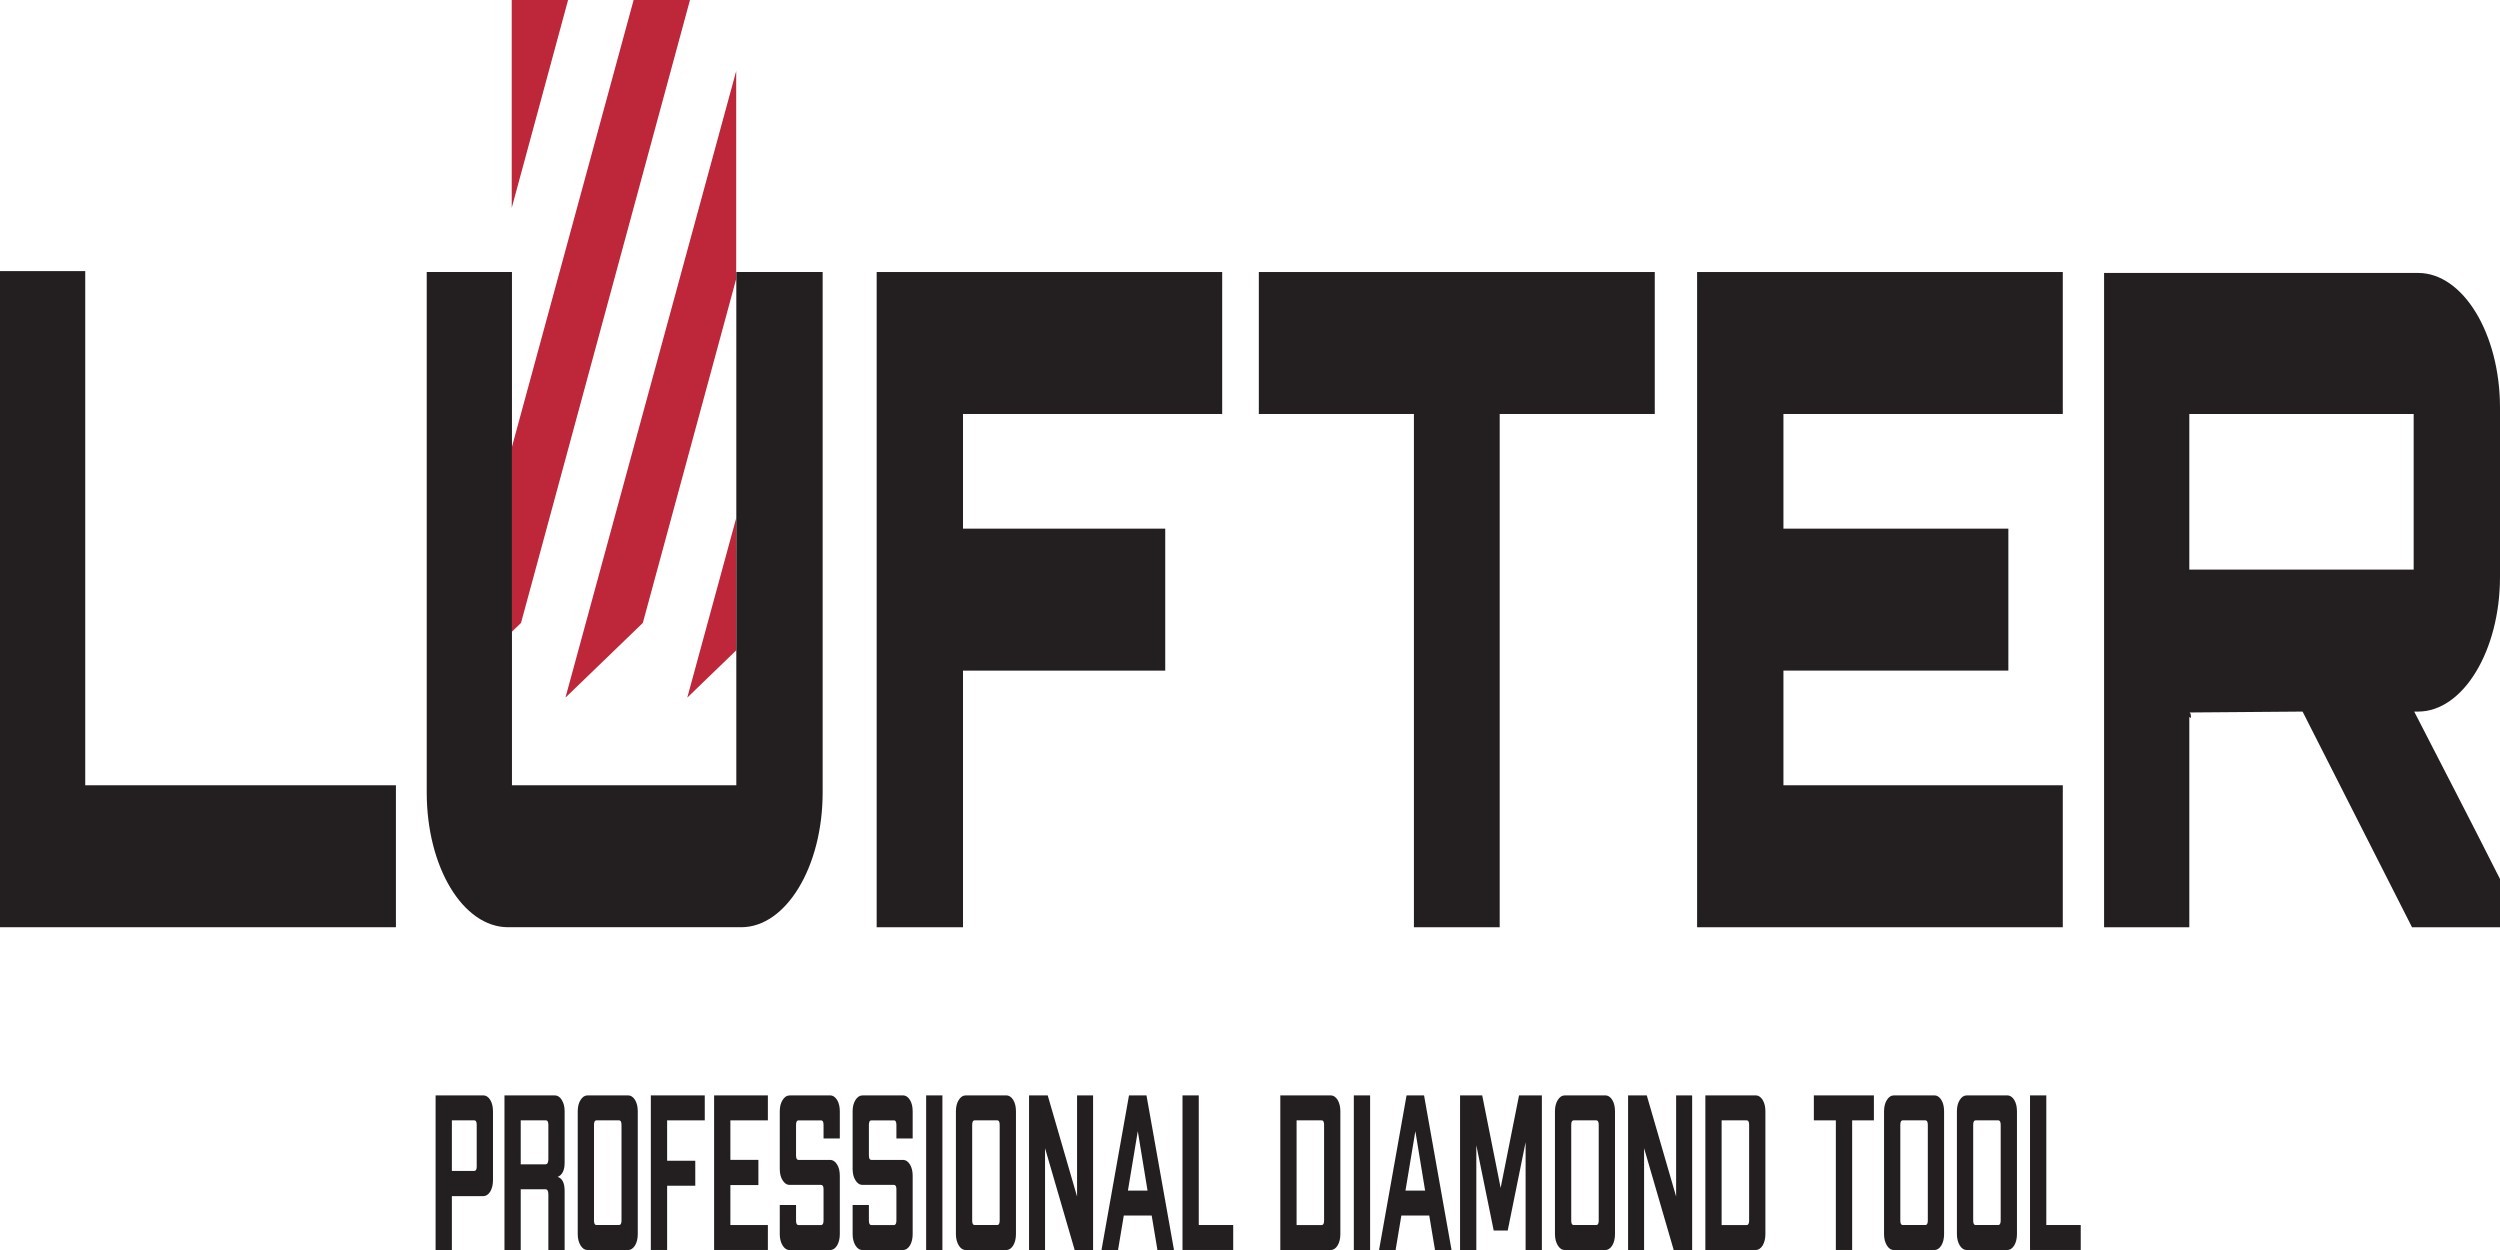
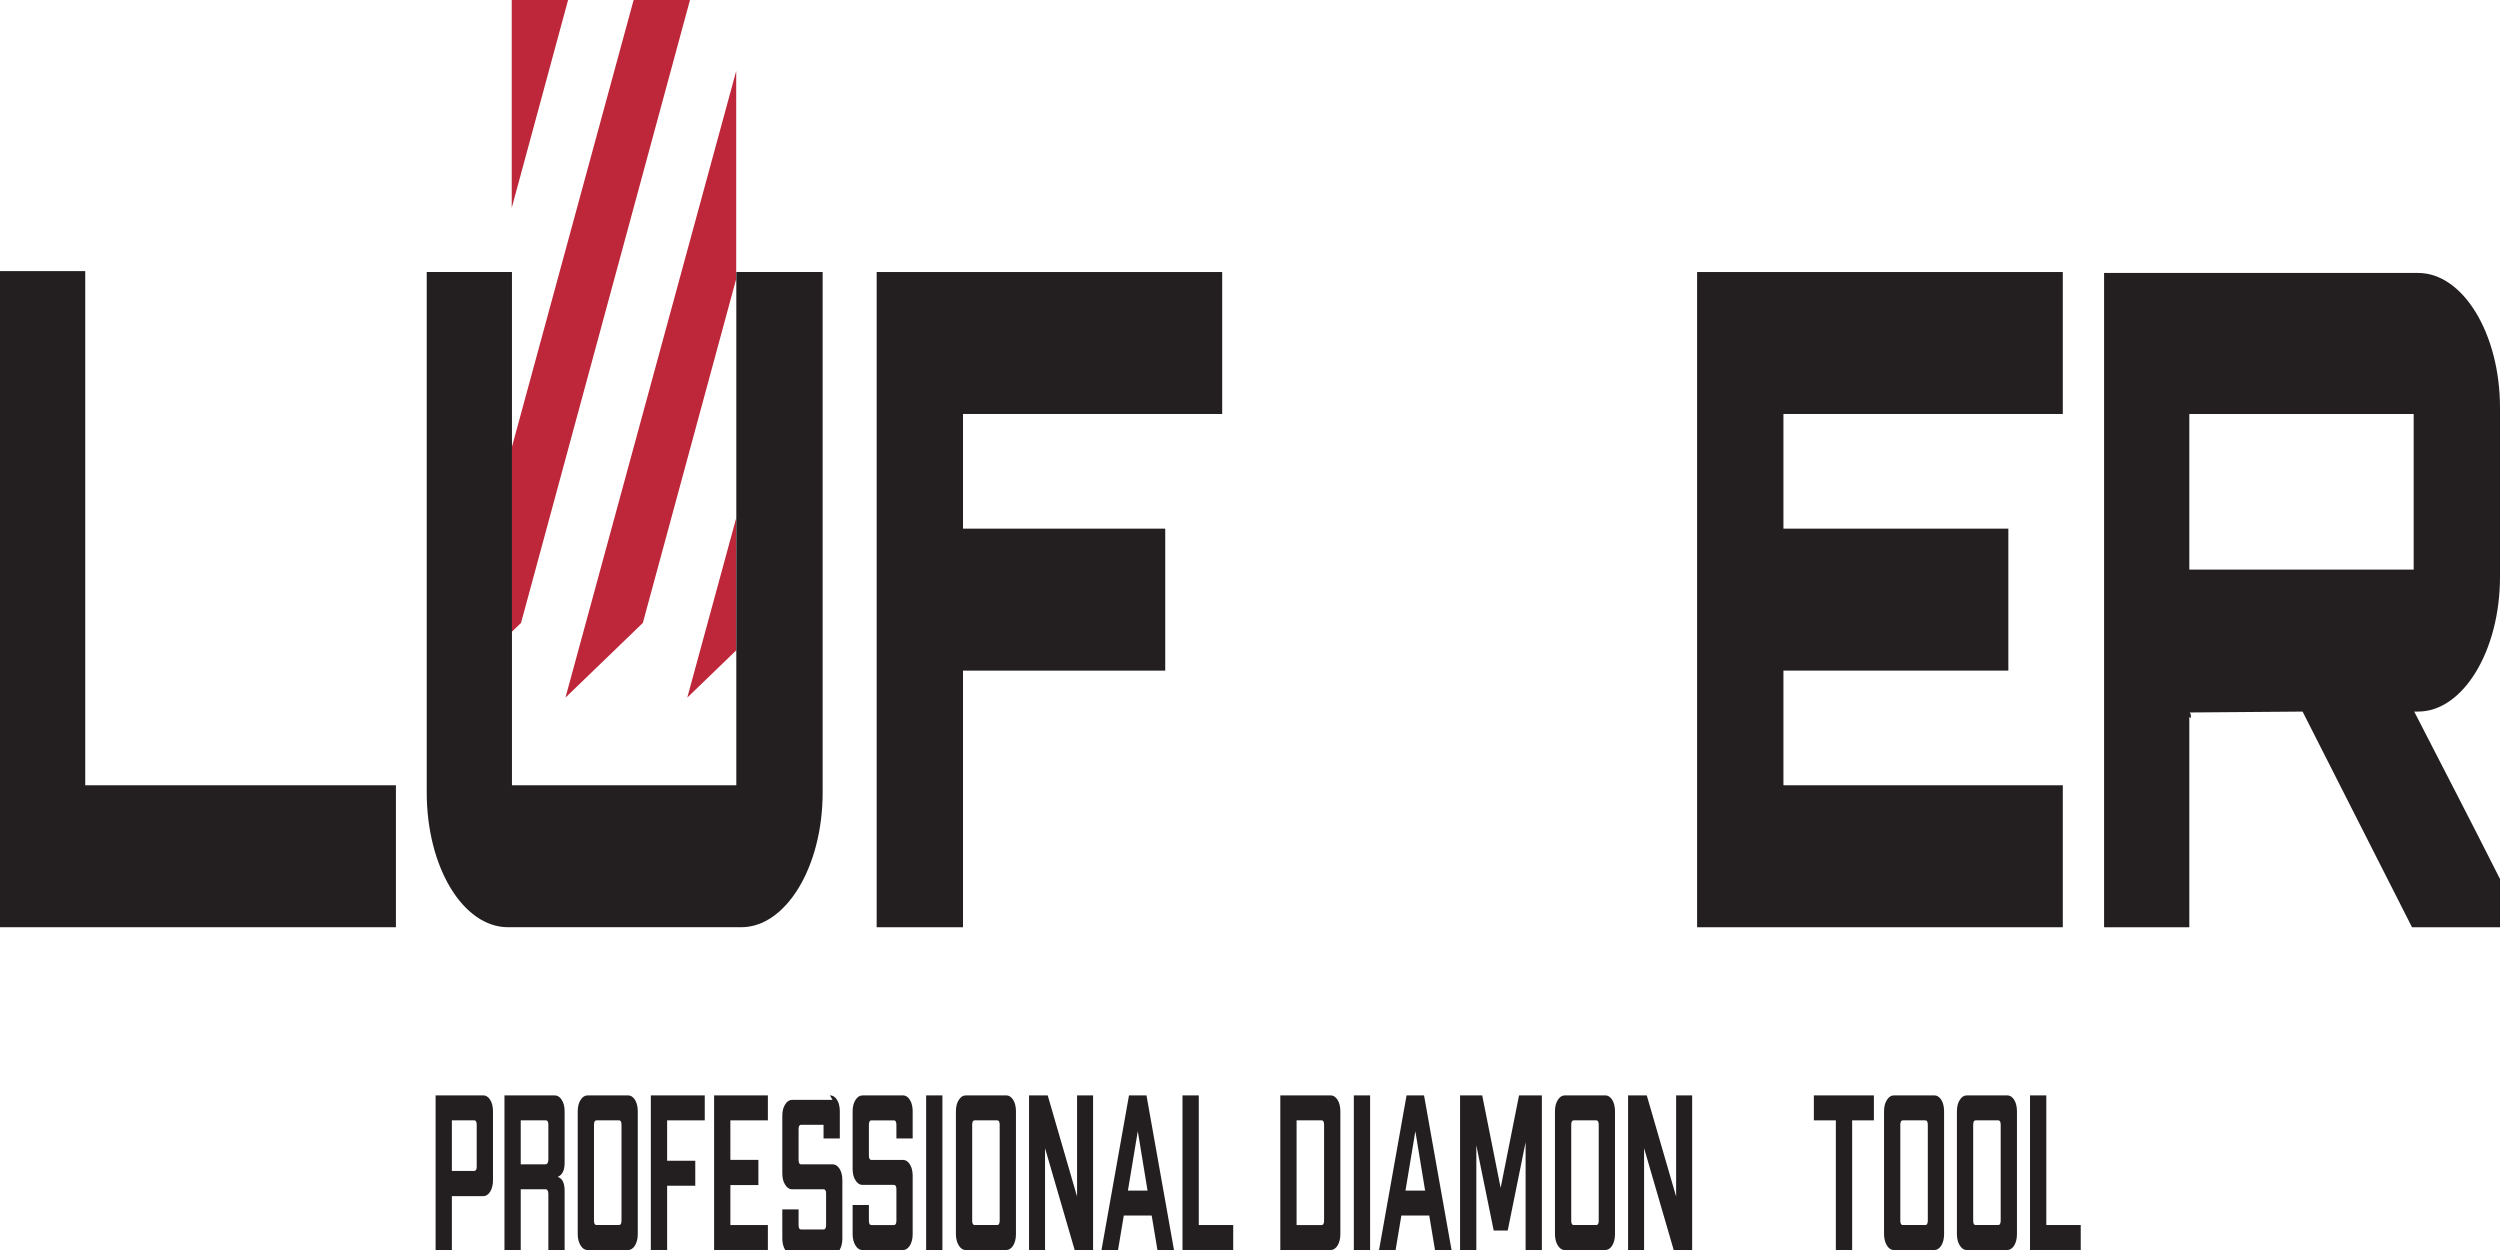
<svg xmlns="http://www.w3.org/2000/svg" id="_Слой_1" viewBox="0 0 120 60">
  <defs>
    <style>.cls-1{fill:#be2739;}.cls-2{fill:#231f20;}</style>
  </defs>
  <polygon class="cls-1" points="30.856 29.9 35.338 13.386 35.338 3.408 27.142 33.485 30.856 29.9" />
  <polygon class="cls-1" points="27.268 0 24.563 0 24.563 9.978 27.268 0" />
  <polygon class="cls-1" points="25.009 29.9 33.119 0 30.414 0 24.563 21.486 24.563 30.331 25.009 29.9" />
  <polygon class="cls-1" points="35.338 24.869 32.989 33.486 35.338 31.217 35.338 24.869" />
  <polygon class="cls-2" points="0 13.013 4.091 13.013 4.091 37.693 19.004 37.693 19.004 44.507 0 44.507 0 13.013" />
  <g>
    <path class="cls-2" d="M24.574,37.693h10.769V13.056h4.144v24.986c0,3.582-1.768,6.465-3.907,6.465h-11.191c-2.165,0-3.906-2.882-3.906-6.465V13.056h4.091v24.637Z" />
    <polygon class="cls-2" points="58.665 13.057 58.665 19.871 46.224 19.871 46.224 25.375 55.931 25.375 55.931 32.19 46.224 32.19 46.224 44.508 42.08 44.508 42.08 13.057 58.665 13.057" />
-     <polygon class="cls-2" points="79.429 13.057 79.429 19.871 71.985 19.871 71.985 44.508 67.868 44.508 67.868 19.871 60.424 19.871 60.424 13.057 79.429 13.057" />
    <polygon class="cls-2" points="99.014 19.871 85.605 19.871 85.605 25.375 96.401 25.375 96.401 32.189 85.605 32.189 85.605 37.693 99.014 37.693 99.014 44.508 81.461 44.508 81.461 13.057 99.014 13.057 99.014 19.871" />
    <path class="cls-2" d="M120,27.69c0,3.539-1.768,6.466-3.933,6.466h-.185c1.346,2.62,2.798,5.417,4.118,8.037v2.315h-4.223l-5.253-10.352-5.437,.043c.053,0,.079,.087,.079,.262l-.079-.043v10.09h-4.091V13.101h15.071c2.165,0,3.933,2.927,3.933,6.465v8.124Zm-14.913-.349h10.769v-7.47h-10.769v7.47Z" />
    <path class="cls-2" d="M23.189,52.579c.141,0,.256,.074,.346,.223,.085,.142,.128,.321,.128,.54v3.308c0,.212-.043,.393-.128,.541-.09,.148-.205,.223-.346,.223h-1.499v2.587h-.781v-7.421h2.28Zm-.307,1.41c0-.141-.04-.212-.122-.212h-1.07v2.428h1.07c.081,0,.122-.067,.122-.202v-2.014Z" />
    <path class="cls-2" d="M26.628,52.579c.136,0,.25,.074,.34,.223,.089,.142,.134,.321,.134,.54v2.47c0,.361-.111,.587-.333,.679,.222,.07,.333,.293,.333,.668v2.841h-.781v-2.672c0-.162-.047-.243-.141-.243h-1.185v2.915h-.781v-7.421h2.415Zm-.307,1.41c0-.141-.04-.212-.122-.212h-1.204v2.11h1.185c.094,0,.141-.081,.141-.243v-1.654Z" />
    <path class="cls-2" d="M30.139,52.579c.141,0,.256,.074,.346,.223,.085,.142,.128,.321,.128,.54v5.895c0,.212-.043,.392-.128,.54-.09,.148-.205,.224-.346,.224h-1.934c-.137,0-.25-.075-.34-.224-.089-.148-.134-.328-.134-.54v-5.895c0-.219,.045-.398,.134-.54,.09-.148,.203-.223,.34-.223h1.934Zm-.307,1.41c0-.141-.041-.212-.122-.212h-1.076c-.081,0-.122,.071-.122,.212v4.6c0,.142,.04,.212,.122,.212h1.076c.081,0,.122-.07,.122-.212v-4.6Z" />
    <polygon class="cls-2" points="32.022 53.777 32.022 55.716 33.373 55.716 33.373 56.915 32.022 56.915 32.022 59.999 31.24 59.999 31.24 52.579 33.828 52.579 33.828 53.777 32.022 53.777" />
    <polygon class="cls-2" points="35.058 53.777 35.058 55.674 36.403 55.674 36.403 56.883 35.058 56.883 35.058 58.802 36.858 58.802 36.858 59.999 34.277 59.999 34.277 52.579 36.858 52.579 36.858 53.777 35.058 53.777" />
-     <path class="cls-2" d="M39.837,52.579c.141,0,.256,.074,.346,.223,.085,.142,.128,.321,.128,.541v1.304h-.781v-.657c0-.141-.041-.212-.122-.212h-1.076c-.081,0-.122,.071-.122,.212v1.474c0,.142,.04,.212,.122,.212h1.505c.141,0,.256,.074,.346,.223,.085,.141,.128,.321,.128,.54v2.799c0,.212-.043,.393-.128,.541-.09,.148-.205,.223-.346,.223h-1.934c-.137,0-.25-.074-.34-.223-.089-.148-.134-.329-.134-.541v-1.399h.781v.753c0,.141,.04,.211,.122,.211h1.076c.081,0,.122-.07,.122-.211v-1.516c0-.134-.041-.202-.122-.202h-1.505c-.137,0-.25-.074-.34-.223-.089-.141-.134-.321-.134-.54v-2.767c0-.22,.045-.399,.134-.541,.09-.148,.203-.223,.34-.223h1.934Z" />
+     <path class="cls-2" d="M39.837,52.579c.141,0,.256,.074,.346,.223,.085,.142,.128,.321,.128,.541v1.304h-.781v-.657h-1.076c-.081,0-.122,.071-.122,.212v1.474c0,.142,.04,.212,.122,.212h1.505c.141,0,.256,.074,.346,.223,.085,.141,.128,.321,.128,.54v2.799c0,.212-.043,.393-.128,.541-.09,.148-.205,.223-.346,.223h-1.934c-.137,0-.25-.074-.34-.223-.089-.148-.134-.329-.134-.541v-1.399h.781v.753c0,.141,.04,.211,.122,.211h1.076c.081,0,.122-.07,.122-.211v-1.516c0-.134-.041-.202-.122-.202h-1.505c-.137,0-.25-.074-.34-.223-.089-.141-.134-.321-.134-.54v-2.767c0-.22,.045-.399,.134-.541,.09-.148,.203-.223,.34-.223h1.934Z" />
    <path class="cls-2" d="M43.334,52.579c.141,0,.256,.074,.346,.223,.085,.142,.128,.321,.128,.541v1.304h-.781v-.657c0-.141-.041-.212-.122-.212h-1.076c-.081,0-.122,.071-.122,.212v1.474c0,.142,.04,.212,.122,.212h1.505c.141,0,.256,.074,.346,.223,.085,.141,.128,.321,.128,.54v2.799c0,.212-.043,.393-.128,.541-.09,.148-.205,.223-.346,.223h-1.934c-.137,0-.25-.074-.34-.223-.089-.148-.134-.329-.134-.541v-1.399h.781v.753c0,.141,.04,.211,.122,.211h1.076c.081,0,.122-.07,.122-.211v-1.516c0-.134-.041-.202-.122-.202h-1.505c-.137,0-.25-.074-.34-.223-.089-.141-.134-.321-.134-.54v-2.767c0-.22,.045-.399,.134-.541,.09-.148,.203-.223,.34-.223h1.934Z" />
    <rect class="cls-2" x="44.455" y="52.579" width=".781" height="7.421" />
    <path class="cls-2" d="M48.292,52.579c.141,0,.256,.074,.346,.223,.085,.142,.128,.321,.128,.54v5.895c0,.212-.043,.392-.128,.54-.09,.148-.205,.224-.346,.224h-1.934c-.137,0-.25-.075-.34-.224-.089-.148-.134-.328-.134-.54v-5.895c0-.219,.045-.398,.134-.54,.09-.148,.203-.223,.34-.223h1.934Zm-.307,1.41c0-.141-.041-.212-.122-.212h-1.076c-.081,0-.122,.071-.122,.212v4.6c0,.142,.04,.212,.122,.212h1.076c.081,0,.122-.07,.122-.212v-4.6Z" />
    <polygon class="cls-2" points="52.468 52.579 52.468 60 51.584 60 50.162 55.113 50.162 60 49.394 60 49.394 52.579 50.29 52.579 51.699 57.434 51.699 52.579 52.468 52.579" />
    <path class="cls-2" d="M55.28,58.346h-1.338l-.276,1.653h-.794l1.32-7.421h.839l1.32,7.421h-.794l-.276-1.653Zm-.198-1.198l-.468-2.852-.474,2.852h.942Z" />
    <polygon class="cls-2" points="59.194 58.801 59.194 59.999 56.76 59.999 56.76 52.579 57.541 52.579 57.541 58.801 59.194 58.801" />
    <path class="cls-2" d="M63.863,52.579c.141,0,.256,.074,.346,.223,.085,.142,.128,.321,.128,.54v5.895c0,.212-.043,.392-.128,.54-.09,.148-.205,.224-.346,.224h-2.408v-7.421h2.408Zm-.307,1.41c0-.141-.04-.212-.122-.212h-1.198v5.025h1.198c.081,0,.122-.07,.122-.212v-4.6Z" />
    <rect class="cls-2" x="64.984" y="52.579" width=".781" height="7.421" />
    <path class="cls-2" d="M68.603,58.346h-1.338l-.276,1.653h-.794l1.32-7.421h.839l1.32,7.421h-.794l-.276-1.653Zm-.198-1.198l-.468-2.852-.474,2.852h.942Z" />
    <polygon class="cls-2" points="74.01 59.999 73.229 59.999 73.229 54.826 72.37 59.067 71.698 59.067 70.864 54.974 70.864 59.999 70.083 59.999 70.083 52.578 71.146 52.578 72.031 57.02 72.914 52.578 74.01 52.578 74.01 59.999" />
    <path class="cls-2" d="M77.046,52.579c.141,0,.256,.074,.346,.223,.085,.142,.128,.321,.128,.54v5.895c0,.212-.043,.392-.128,.54-.09,.148-.205,.224-.346,.224h-1.934c-.137,0-.25-.075-.34-.224-.089-.148-.134-.328-.134-.54v-5.895c0-.219,.045-.398,.134-.54,.09-.148,.203-.223,.34-.223h1.934Zm-.307,1.41c0-.141-.041-.212-.122-.212h-1.076c-.081,0-.122,.071-.122,.212v4.6c0,.142,.04,.212,.122,.212h1.076c.081,0,.122-.07,.122-.212v-4.6Z" />
    <polygon class="cls-2" points="81.223 52.579 81.223 60 80.338 60 78.916 55.113 78.916 60 78.148 60 78.148 52.579 79.045 52.579 80.454 57.434 80.454 52.579 81.223 52.579" />
-     <path class="cls-2" d="M84.265,52.579c.141,0,.256,.074,.346,.223,.085,.142,.128,.321,.128,.54v5.895c0,.212-.043,.392-.128,.54-.09,.148-.205,.224-.346,.224h-2.408v-7.421h2.408Zm-.307,1.41c0-.141-.04-.212-.122-.212h-1.198v5.025h1.198c.081,0,.122-.07,.122-.212v-4.6Z" />
    <polygon class="cls-2" points="89.947 53.777 88.903 53.777 88.903 59.999 88.121 59.999 88.121 53.777 87.065 53.777 87.065 52.579 89.947 52.579 89.947 53.777" />
    <path class="cls-2" d="M92.842,52.579c.141,0,.256,.074,.346,.223,.085,.142,.128,.321,.128,.54v5.895c0,.212-.043,.392-.128,.54-.09,.148-.205,.224-.346,.224h-1.934c-.137,0-.25-.075-.34-.224-.089-.148-.134-.328-.134-.54v-5.895c0-.219,.045-.398,.134-.54,.09-.148,.203-.223,.34-.223h1.934Zm-.307,1.41c0-.141-.041-.212-.122-.212h-1.076c-.081,0-.122,.071-.122,.212v4.6c0,.142,.04,.212,.122,.212h1.076c.081,0,.122-.07,.122-.212v-4.6Z" />
    <path class="cls-2" d="M96.34,52.579c.141,0,.256,.074,.346,.223,.085,.142,.128,.321,.128,.54v5.895c0,.212-.043,.392-.128,.54-.09,.148-.205,.224-.346,.224h-1.934c-.137,0-.25-.075-.34-.224-.089-.148-.134-.328-.134-.54v-5.895c0-.219,.045-.398,.134-.54,.09-.148,.203-.223,.34-.223h1.934Zm-.307,1.41c0-.141-.041-.212-.122-.212h-1.076c-.081,0-.122,.071-.122,.212v4.6c0,.142,.04,.212,.122,.212h1.076c.081,0,.122-.07,.122-.212v-4.6Z" />
    <polygon class="cls-2" points="99.875 58.801 99.875 59.999 97.441 59.999 97.441 52.579 98.223 52.579 98.223 58.801 99.875 58.801" />
  </g>
</svg>